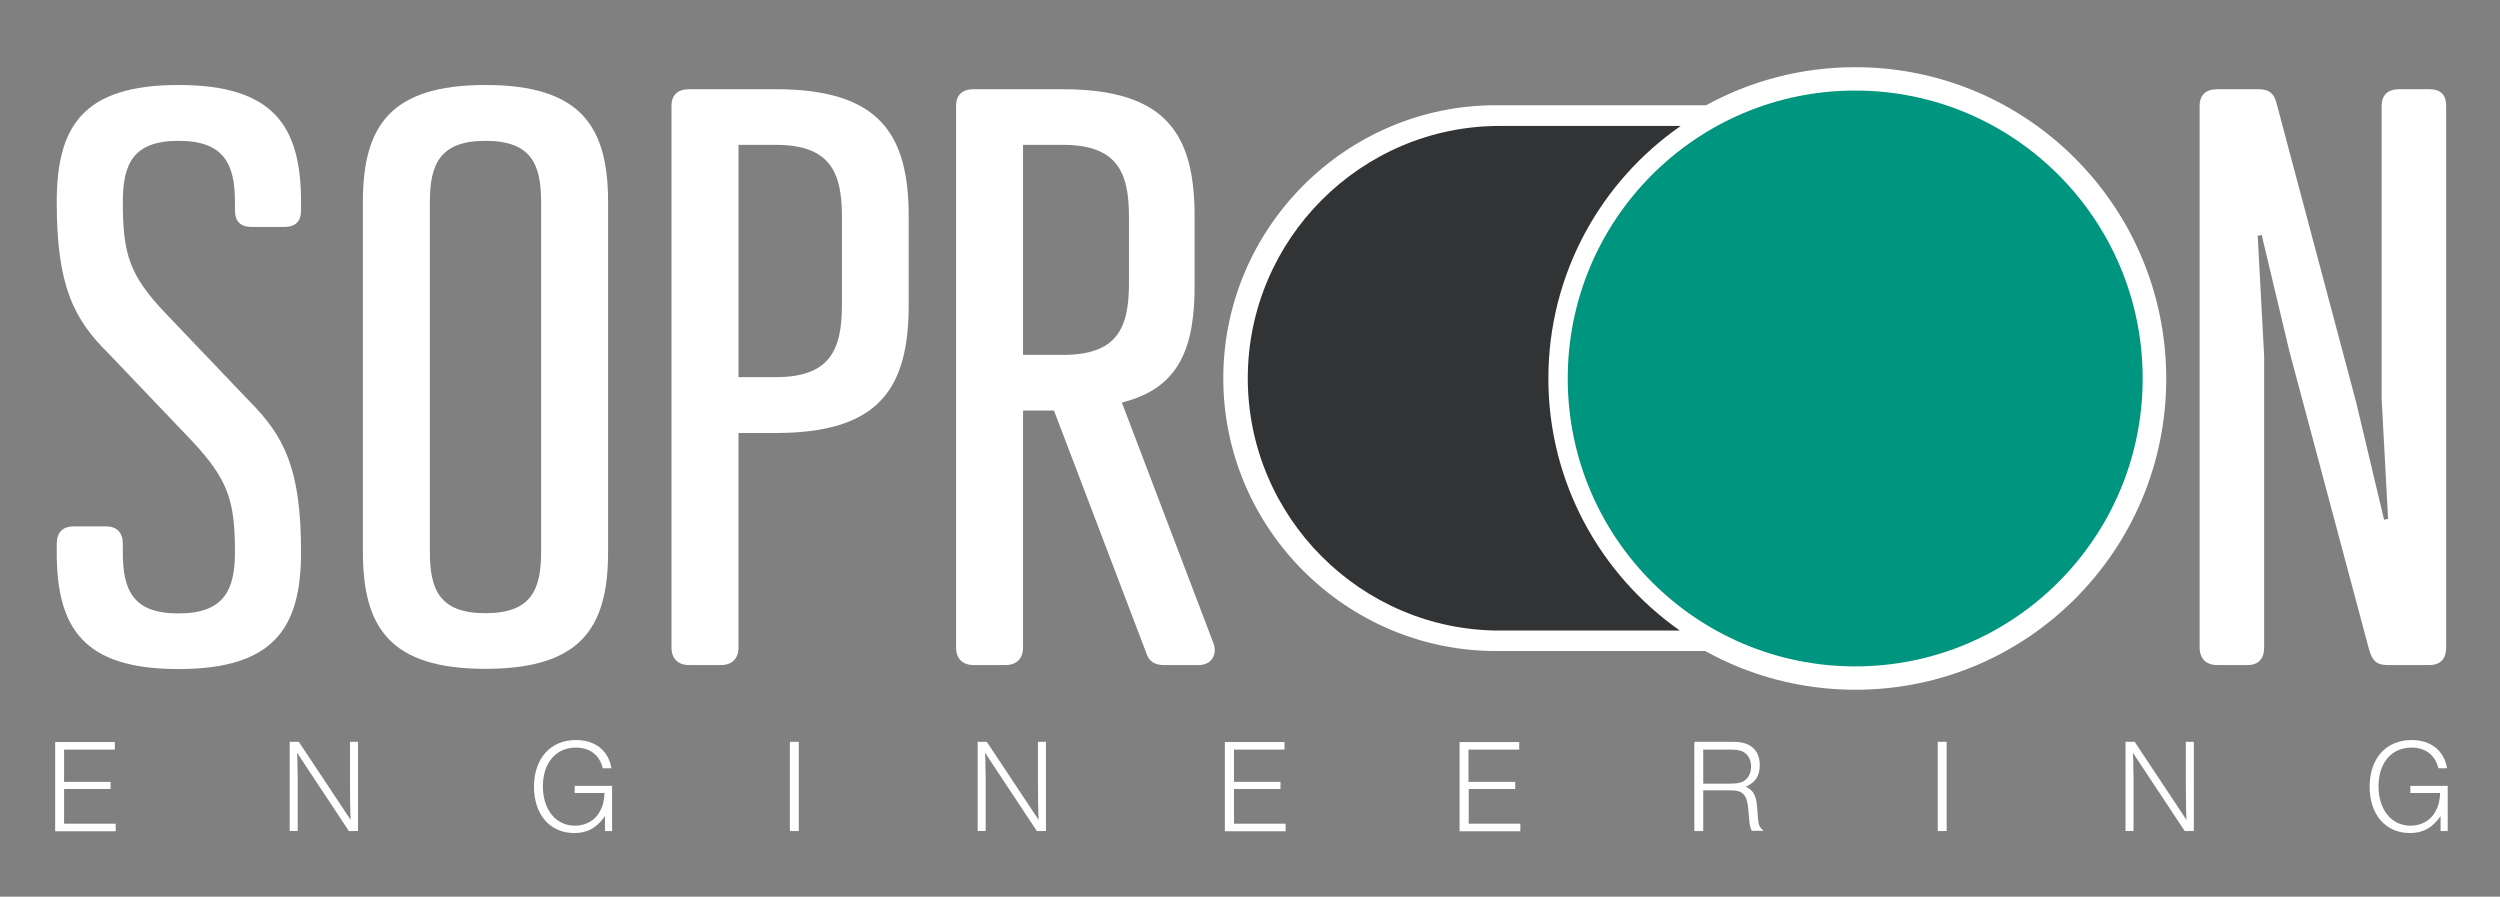
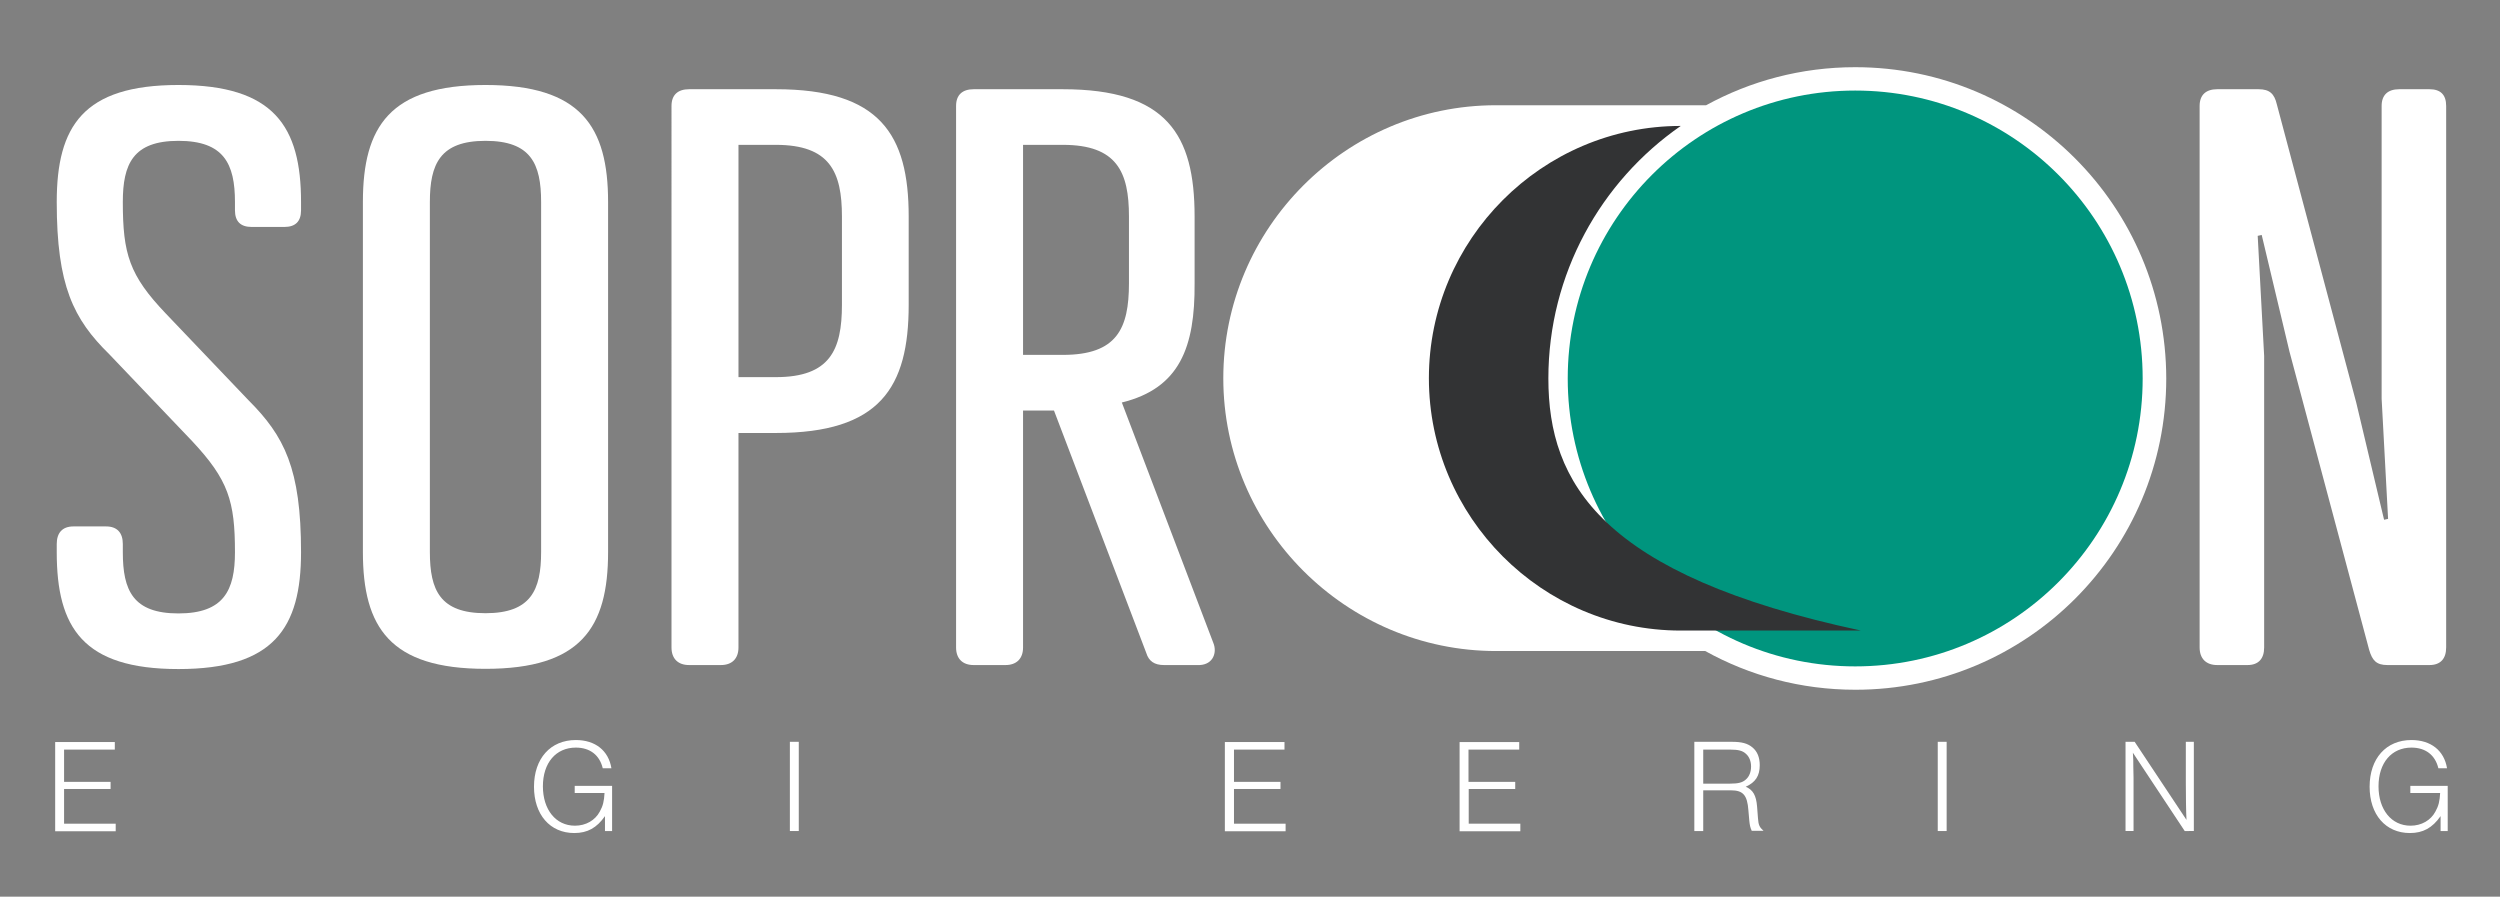
<svg xmlns="http://www.w3.org/2000/svg" id="Livello_1" x="0px" y="0px" viewBox="0 0 1123.6 403" style="enable-background:new 0 0 1123.6 403;" xml:space="preserve">
  <rect x="0" y="0" width="1123.6" height="403" fill="#808080" stroke="none" />
  <style type="text/css">	.st0{opacity:0.4;}	.st1{display:none;fill:#333333;}	.st2{fill:#FFFFFF;}	.st3{fill:#00957E;}	.st4{fill:#323334;}</style>
  <g>
    <g class="st0">
      <circle class="st1" cx="625.4" cy="265.5" r="117.3" />
    </g>
  </g>
  <g>
    <path class="st2" d="M833.8,30.2c-24.3,0-47.1,6.2-67,17.1h-94.5c-67.4,0-122.5,55.2-122.5,122.7S605,292.6,672.4,292.6h94   c20,11.1,43,17.4,67.5,17.4c77.2,0,139.7-62.6,139.7-139.9C973.5,92.8,911,30.2,833.8,30.2z" />
    <g>
      <path class="st2" d="M74.5,140.9l37.2,39c16.1,16.1,23.6,30.7,23.6,68.3c0,34-12.2,52.5-55.1,52.5s-54.7-18.6-54.7-52.5v-3.7    c0-5,2.5-7.9,7.5-7.9h14.7c5,0,7.5,2.9,7.5,7.9v3.7c0,17.2,4.6,27.5,25,27.5c20.4,0,25.4-10.4,25.4-27.5c0-22.9-2.9-32.5-19.3-50    l-37.2-39C33,143.4,25.5,128.4,25.5,90.8c0-34,11.8-52.6,54.7-52.6s55.1,18.6,55.1,52.6v3.7c0,5-2.5,7.5-7.5,7.5h-14.7    c-5,0-7.5-2.5-7.5-7.5v-3.7c0-17.2-5-27.5-25.4-27.5c-20.4,0-25,10.4-25,27.5C55.2,114.1,58.1,123.7,74.5,140.9z" />
    </g>
    <g>
      <path class="st2" d="M273.3,90.8v157.3c0,34-12.2,52.5-55.1,52.5s-55.1-18.6-55.1-52.5V90.8c0-34,12.2-52.6,55.1-52.6    S273.3,56.9,273.3,90.8z M193.2,90.8v157.3c0,17.2,4.6,27.5,25,27.5c20.4,0,25-10.4,25-27.5V90.8c0-17.2-4.6-27.5-25-27.5    C197.8,63.3,193.2,73.7,193.2,90.8z" />
    </g>
    <g>
      <path class="st2" d="M331.9,194.5V291c0,5-2.9,7.9-7.9,7.9h-14.3c-5,0-7.9-2.9-7.9-7.9V47.6c0-5,2.9-7.5,7.9-7.5h39    c46.8,0,59.7,20.4,59.7,57.2V137c0,37.2-12.9,57.6-59.7,57.6H331.9z M348.7,169.5c24.3,0,29.7-12.2,29.7-32.5V97.3    c0-20-5.4-32.2-29.7-32.2h-16.8v104.4H348.7z" />
    </g>
    <g>
      <path class="st2" d="M504.2,180.9l41.1,108c1.8,4.3,0,9.7-6.1,10h-16.1c-4.3,0-6.8-1.8-7.9-5.4l-41.5-109h-13.9V291    c0,5-2.9,7.9-7.9,7.9h-14.3c-5,0-7.9-2.9-7.9-7.9V47.6c0-5,2.9-7.5,7.9-7.5h40c46.8,0,59.3,20.4,59.3,57.2v30    C537.1,155.9,530.3,174.5,504.2,180.9z M477.7,159.5c24.3,0,29.7-11.8,29.7-32.2v-30c0-20-5.4-32.2-29.7-32.2h-17.9v94.4H477.7z" />
    </g>
    <g>
      <path class="st2" d="M1070.4,47.6c0-5,2.9-7.5,7.9-7.5h13.6c5,0,7.5,2.5,7.5,7.5V291c0,5-2.5,7.9-7.5,7.9h-18.9    c-5,0-6.8-2.1-8.2-6.8L1029,158.1l-12.5-52.5l-1.8,0.4l2.9,54V291c0,5-2.5,7.9-7.5,7.9h-13.6c-5,0-7.9-2.9-7.9-7.9V47.6    c0-5,2.9-7.5,7.9-7.5h18.6c5,0,7.1,2.1,8.2,6.8l35.7,134.1l12.5,52.6l1.8-0.4l-2.9-54V47.6z" />
    </g>
  </g>
  <g>
    <path class="st2" d="M51.6,336.9H28.8v14.5h20.9v3.2H28.8v15.6h23.2v3.4H24.8v-40.1h26.8V336.9z" />
-     <path class="st2" d="M156.8,373.5l-23.3-35.2c0.2,2.3,0.2,4.2,0.2,6.3l0.1,4.9v4.9v19.1h-3.6v-40.1h4.1l23.3,35.1   c-0.2-3.2-0.3-11.4-0.3-16.5v-18.6h3.6v40.1H156.8z" />
    <path class="st2" d="M275.1,353.1v20.4h-3.2v-6.7c-3.7,5.3-7.9,7.6-13.8,7.6c-10.9,0-18.1-8.3-18.1-20.8c0-12.7,7.4-21,18.8-21   c8.7,0,14.7,4.7,16,12.7h-3.9c-1.4-5.9-5.7-9.3-12.1-9.3c-8.9,0-14.8,6.8-14.8,17.4c0,10.5,5.8,17.7,14.4,17.7   c4.9,0,9.1-2.4,11.2-6.4c1.4-2.5,1.9-4.6,2.1-8.3h-13.4v-3.2H275.1z" />
    <path class="st2" d="M359,373.5h-4v-40.1h4V373.5z" />
-     <path class="st2" d="M466,373.5l-23.3-35.2c0.2,2.3,0.2,4.2,0.2,6.3l0.1,4.9v4.9v19.1h-3.6v-40.1h4.1l23.3,35.1   c-0.2-3.2-0.3-11.4-0.3-16.5v-18.6h3.6v40.1H466z" />
    <path class="st2" d="M577.4,336.9h-22.8v14.5h20.9v3.2h-20.9v15.6h23.2v3.4h-27.3v-40.1h26.8V336.9z" />
    <path class="st2" d="M682.8,336.9h-22.8v14.5H681v3.2h-20.9v15.6h23.2v3.4H656v-40.1h26.8V336.9z" />
    <path class="st2" d="M765.5,373.5h-4v-40.1h16.8c4.6,0,7.1,0.7,9.3,2.5c2.2,1.8,3.3,4.5,3.3,8c0,4.8-1.9,7.7-6.3,9.7   c3.3,1.4,4.7,3.9,5.1,8.9l0.4,5.2c0.2,3.1,0.7,4.1,2.5,5.7h-5.3c-0.7-1.5-0.9-2.6-1.1-4.6l-0.4-4.6c-0.5-6.9-2.4-9-7.9-9h-12.4   V373.5z M777.6,352.2c3.7,0,5.6-0.5,7.1-1.9c1.5-1.3,2.3-3.4,2.3-5.8c0-2.3-0.8-4.4-2.3-5.7c-1.5-1.4-3.4-1.9-7.1-1.9h-12.1v15.3   H777.6z" />
    <path class="st2" d="M874.9,373.5h-4v-40.1h4V373.5z" />
    <path class="st2" d="M981.9,373.5l-23.3-35.2c0.2,2.3,0.2,4.2,0.2,6.3l0.1,4.9v4.9v19.1h-3.6v-40.1h4.1l23.3,35.1   c-0.2-3.2-0.3-11.4-0.3-16.5v-18.6h3.6v40.1H981.9z" />
    <path class="st2" d="M1100.1,353.1v20.4h-3.2v-6.7c-3.7,5.3-7.9,7.6-13.8,7.6c-10.9,0-18.1-8.3-18.1-20.8c0-12.7,7.4-21,18.8-21   c8.7,0,14.7,4.7,16,12.7h-3.9c-1.4-5.9-5.7-9.3-12.1-9.3c-8.9,0-14.8,6.8-14.8,17.4c0,10.5,5.8,17.7,14.4,17.7   c4.9,0,9.1-2.4,11.2-6.4c1.4-2.5,1.9-4.6,2.1-8.3h-13.4v-3.2H1100.1z" />
  </g>
  <ellipse class="st3" cx="833.8" cy="170.1" rx="129.2" ry="129.4" />
  <g>
-     <path class="st4" d="M695.9,170.1c0-47,23.6-88.6,59.5-113.5h-81.4c-62.3,0-113.2,51-113.2,113.4l0,0   c0,62.4,50.9,113.4,113.2,113.4h81C719.4,258.4,695.9,217,695.9,170.1z" />
+     <path class="st4" d="M695.9,170.1c0-47,23.6-88.6,59.5-113.5c-62.3,0-113.2,51-113.2,113.4l0,0   c0,62.4,50.9,113.4,113.2,113.4h81C719.4,258.4,695.9,217,695.9,170.1z" />
  </g>
</svg>